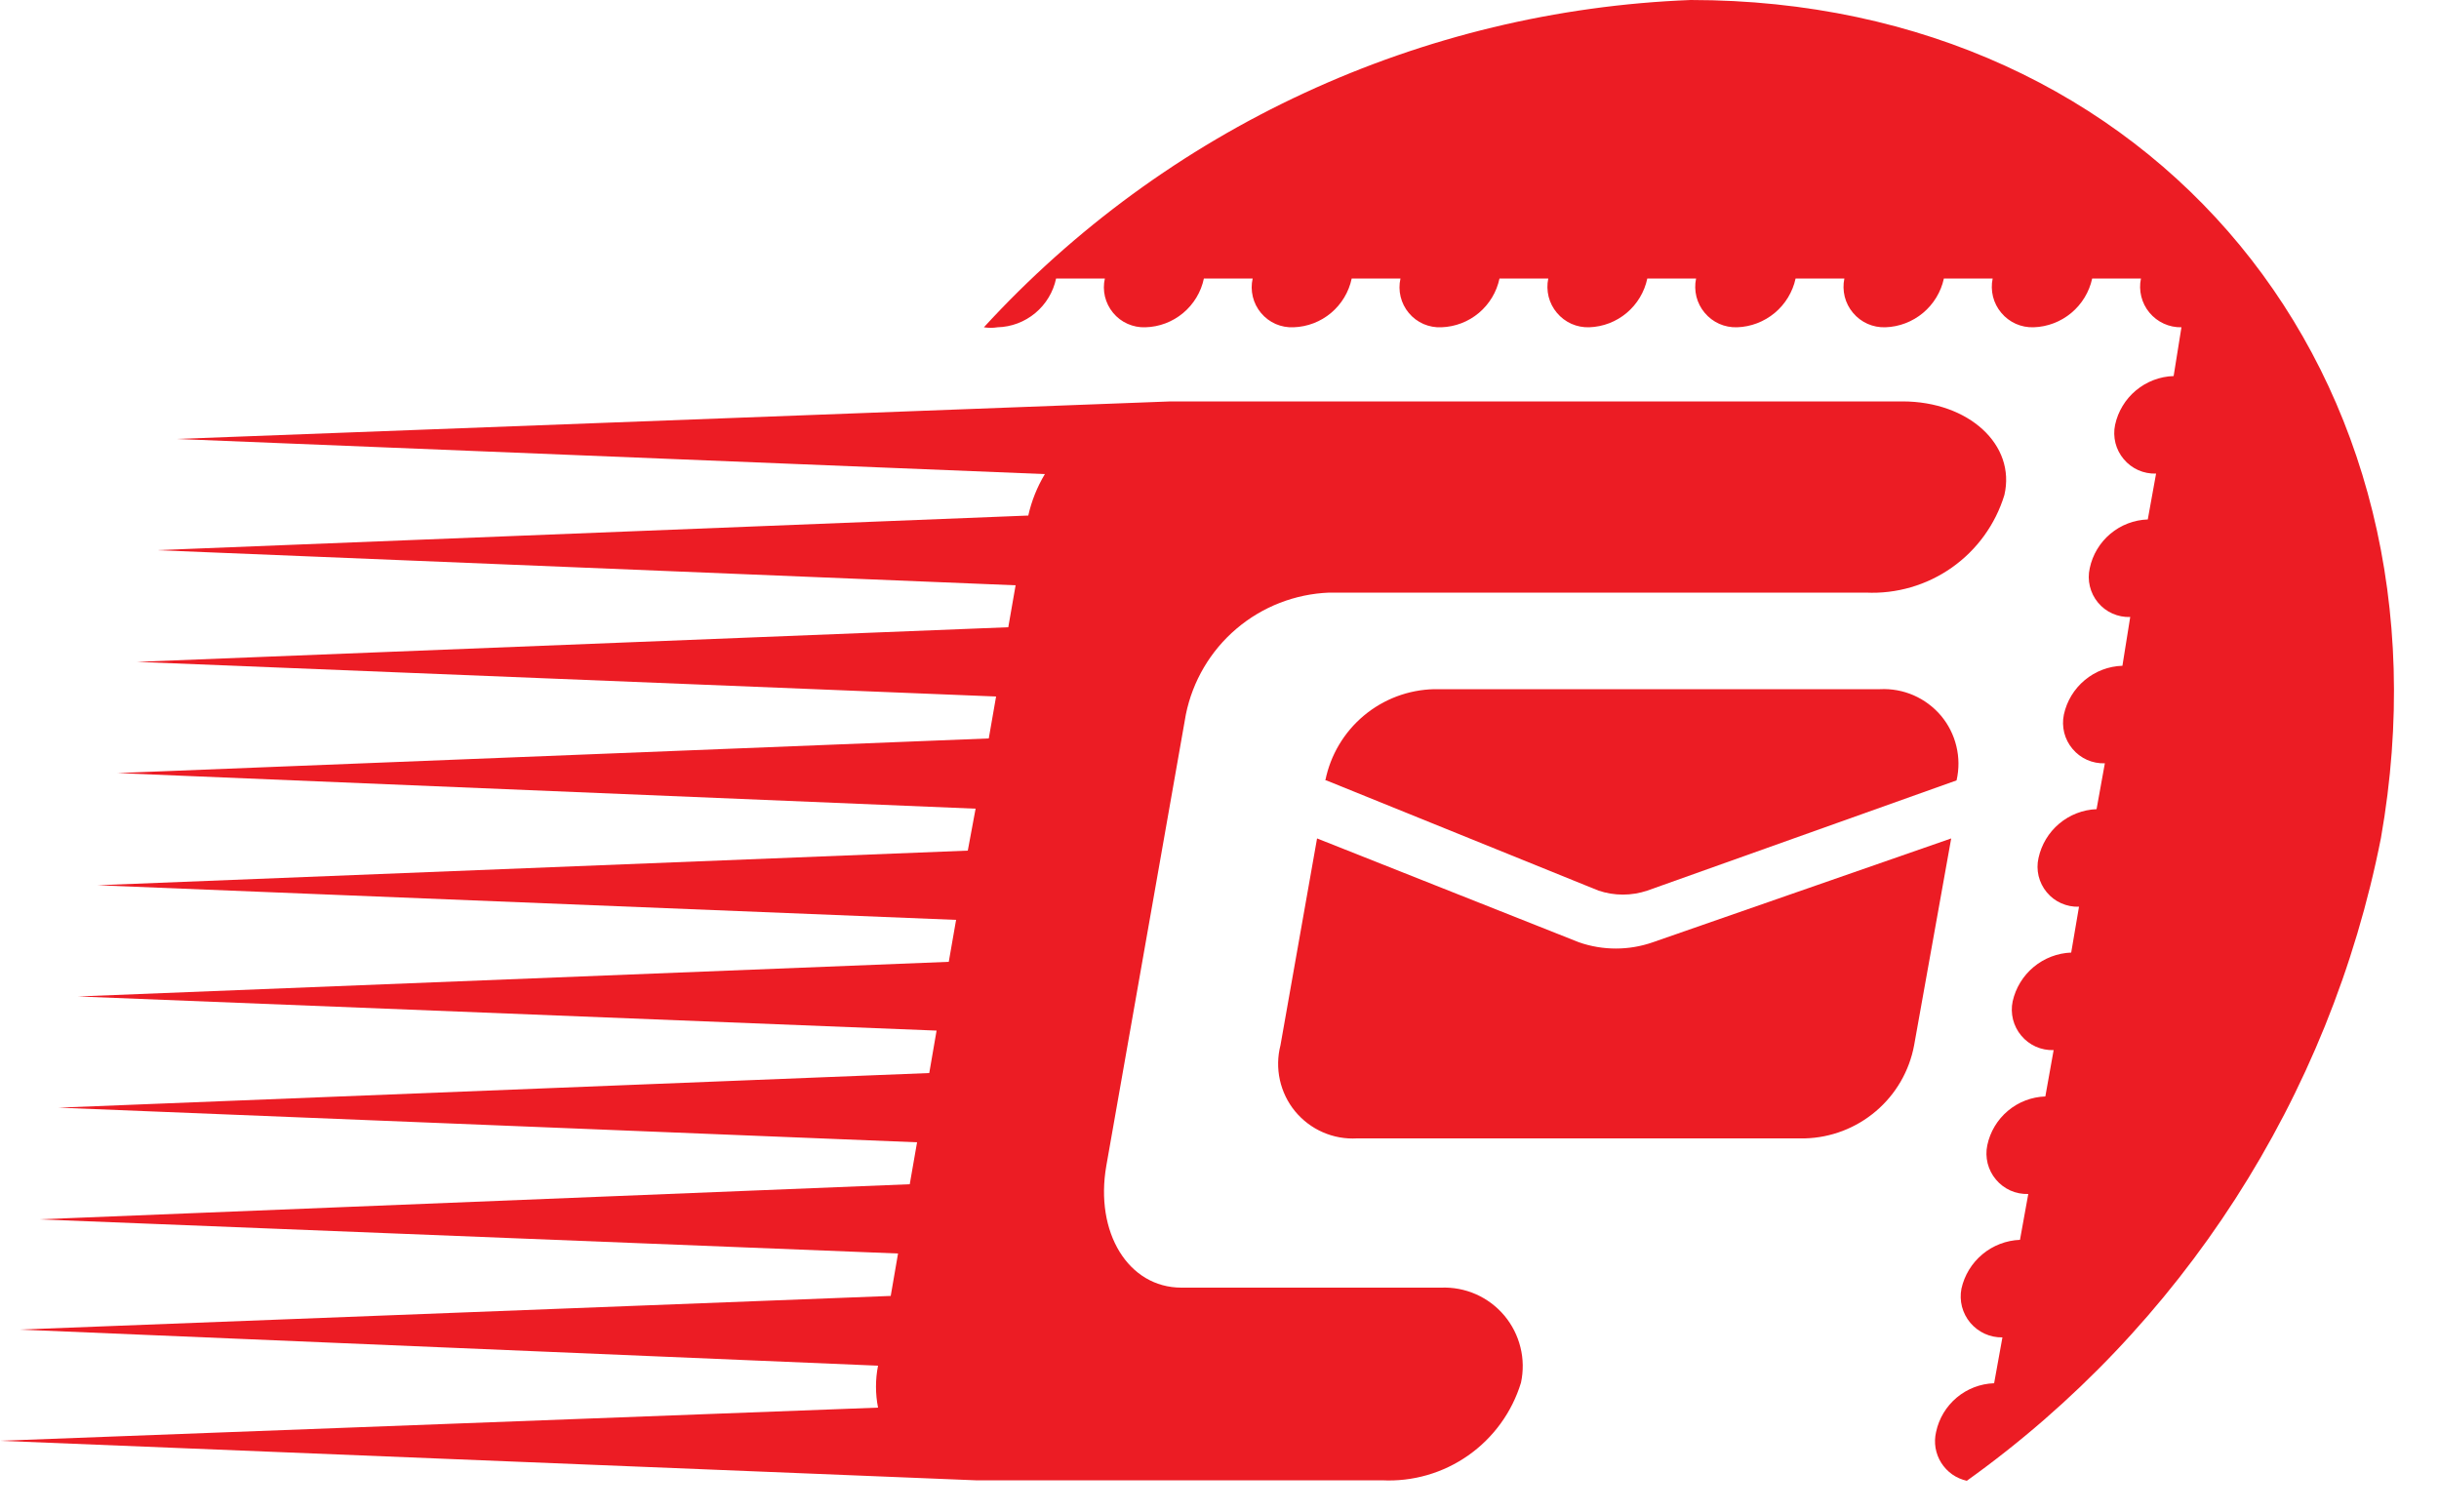
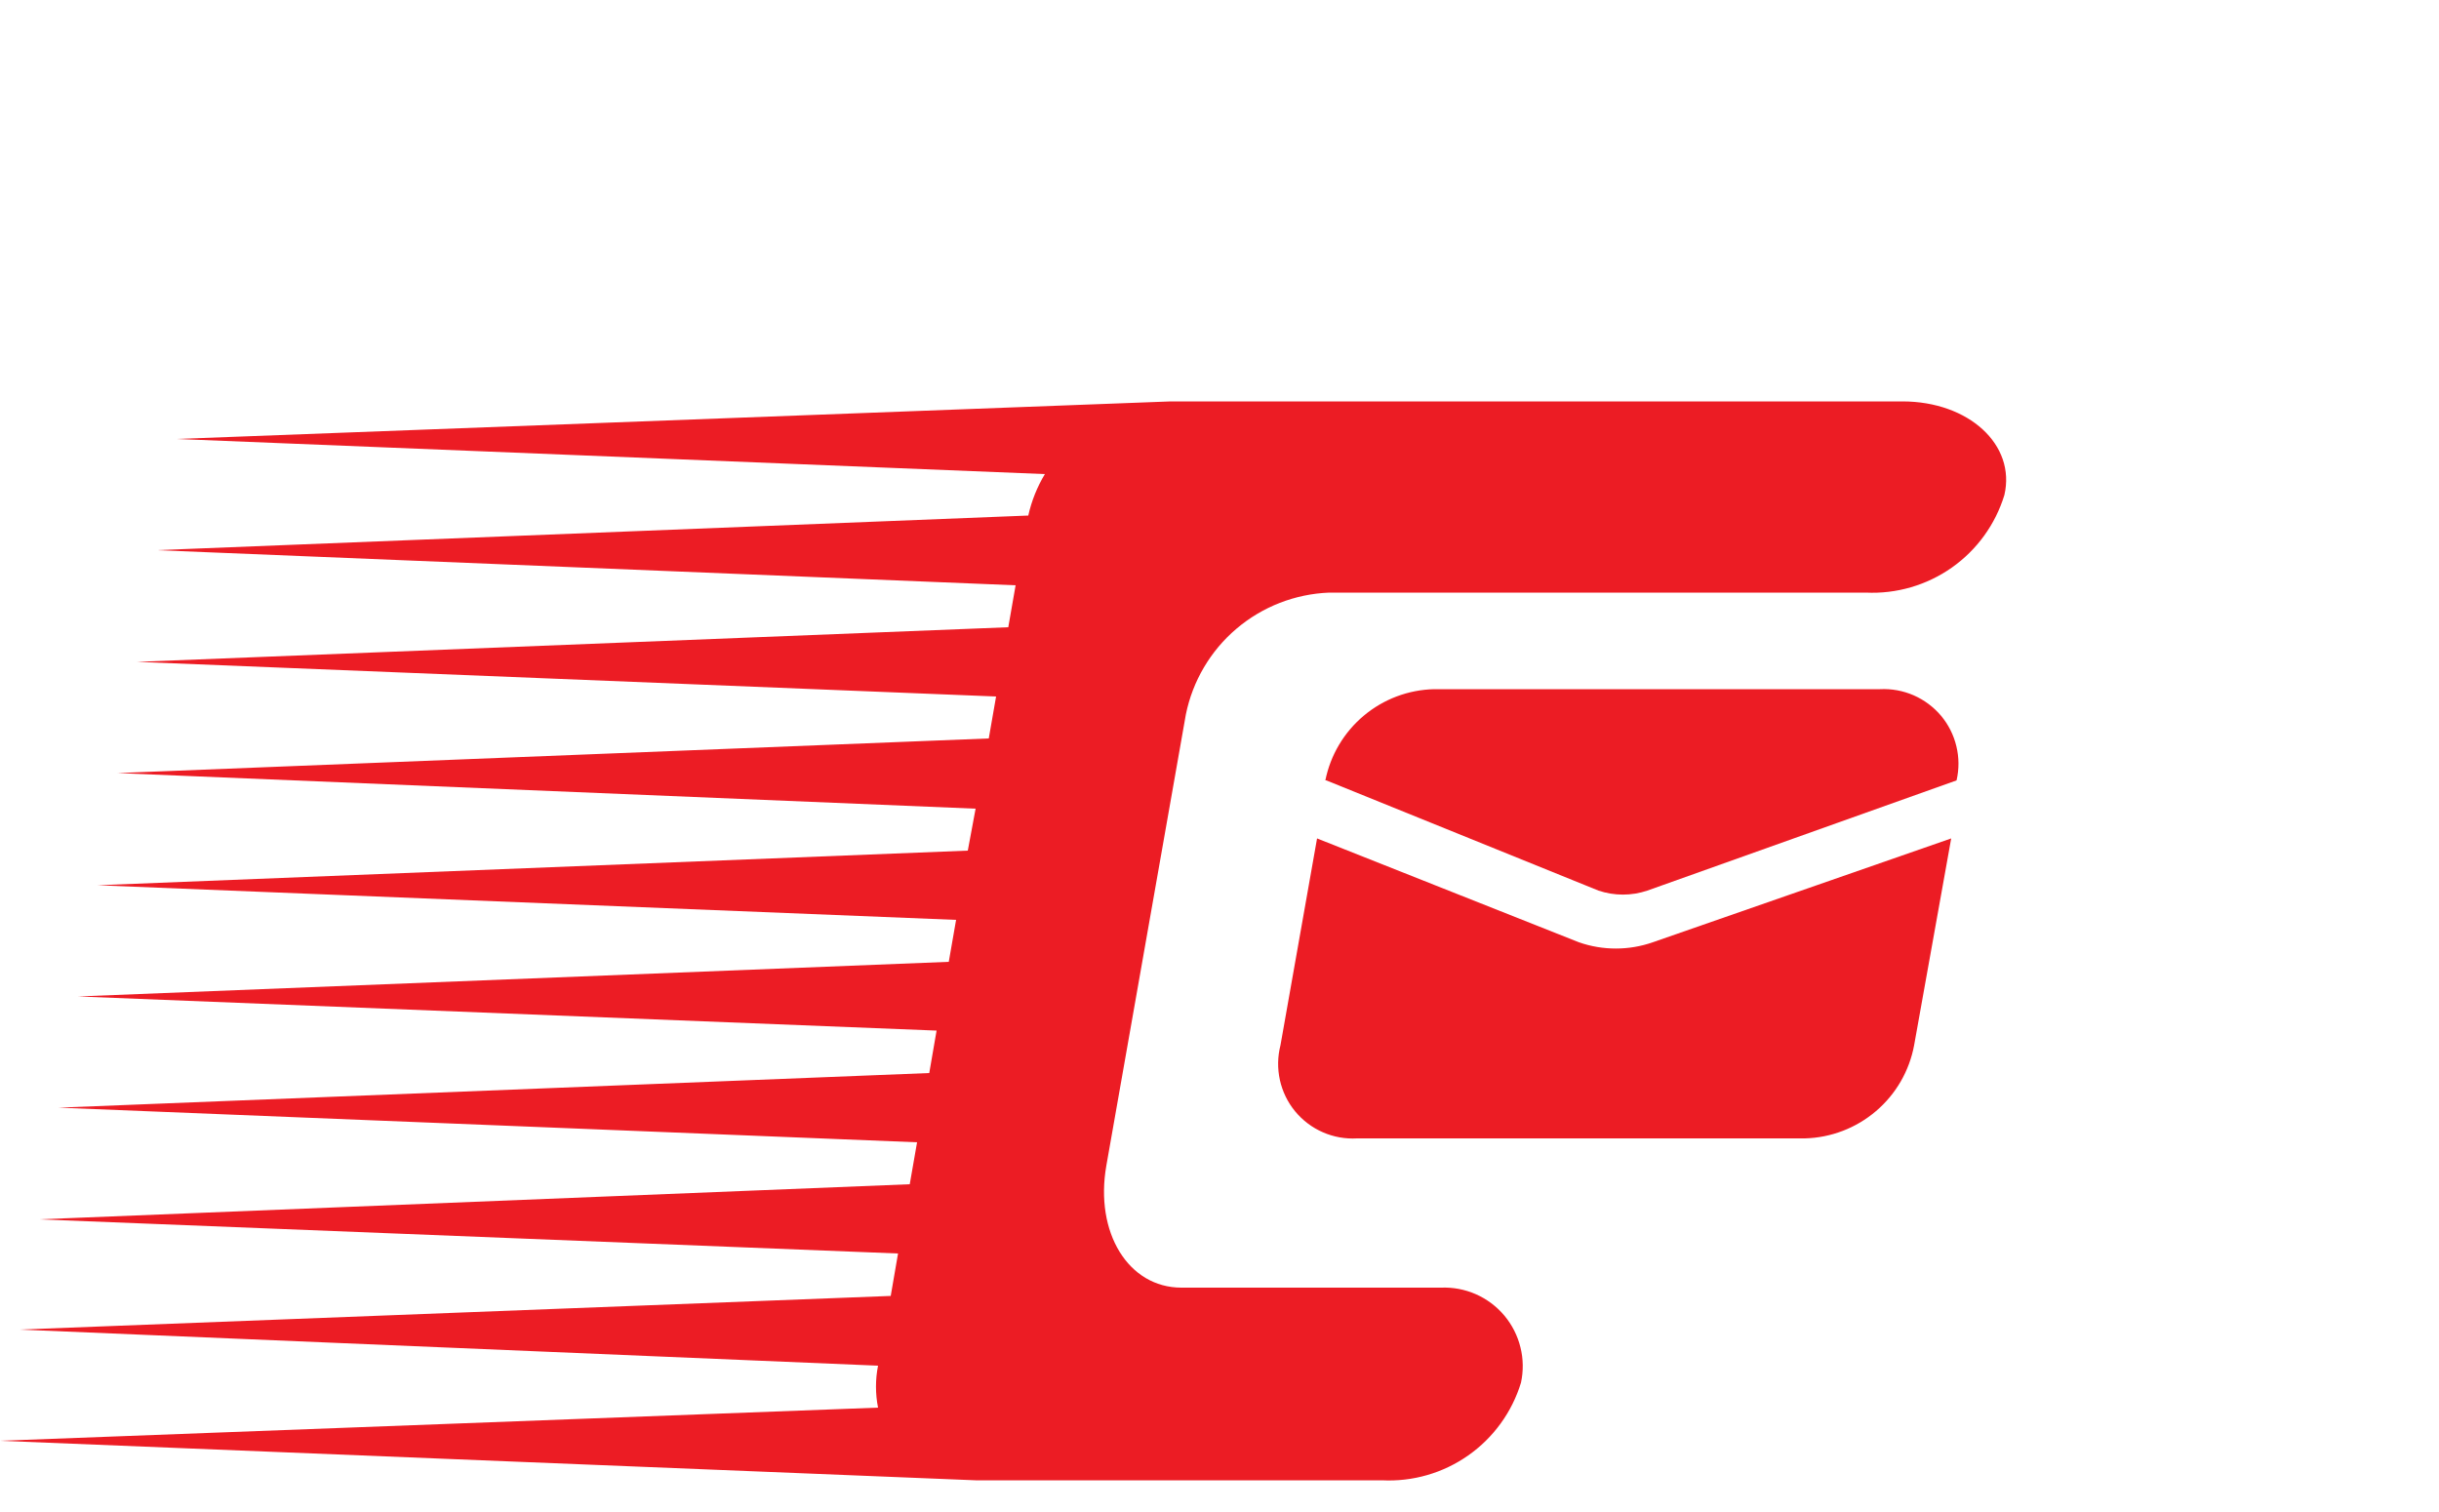
<svg xmlns="http://www.w3.org/2000/svg" width="50" height="31" viewBox="0 0 50 31" fill="none">
-   <path d="M48.81 17.18C47.762 22.494 44.726 27.209 40.32 30.36C40.213 30.336 40.111 30.292 40.021 30.229C39.931 30.165 39.855 30.085 39.796 29.992C39.737 29.899 39.698 29.795 39.679 29.686C39.661 29.578 39.665 29.467 39.69 29.36C39.748 29.084 39.897 28.836 40.112 28.655C40.328 28.473 40.598 28.37 40.88 28.36L41.05 27.42C40.925 27.422 40.801 27.397 40.687 27.345C40.573 27.293 40.472 27.216 40.391 27.12C40.311 27.025 40.253 26.912 40.221 26.791C40.19 26.67 40.186 26.543 40.21 26.42C40.272 26.144 40.423 25.897 40.64 25.716C40.857 25.535 41.128 25.431 41.41 25.42L41.58 24.48C41.454 24.484 41.329 24.46 41.214 24.409C41.099 24.357 40.998 24.281 40.917 24.184C40.836 24.088 40.778 23.974 40.747 23.852C40.717 23.73 40.714 23.603 40.74 23.48C40.798 23.204 40.947 22.956 41.162 22.775C41.378 22.593 41.648 22.49 41.93 22.48L42.1 21.53C41.974 21.534 41.849 21.51 41.734 21.459C41.619 21.407 41.518 21.331 41.437 21.234C41.356 21.138 41.298 21.024 41.267 20.902C41.237 20.78 41.234 20.653 41.26 20.53C41.322 20.254 41.473 20.007 41.69 19.826C41.907 19.645 42.178 19.541 42.46 19.53L42.62 18.59C42.495 18.595 42.37 18.57 42.255 18.519C42.14 18.468 42.039 18.391 41.959 18.294C41.879 18.198 41.822 18.084 41.792 17.962C41.763 17.84 41.762 17.712 41.79 17.59C41.85 17.315 41.999 17.068 42.214 16.887C42.429 16.706 42.699 16.601 42.98 16.59L43.15 15.65C43.024 15.654 42.899 15.63 42.784 15.579C42.669 15.527 42.568 15.451 42.487 15.354C42.406 15.258 42.348 15.145 42.317 15.023C42.287 14.9 42.284 14.773 42.31 14.65C42.37 14.373 42.521 14.125 42.738 13.944C42.956 13.762 43.227 13.659 43.51 13.65L43.67 12.65C43.544 12.655 43.42 12.63 43.305 12.579C43.19 12.528 43.089 12.451 43.009 12.354C42.929 12.258 42.872 12.144 42.843 12.022C42.813 11.9 42.812 11.773 42.84 11.65C42.898 11.374 43.047 11.126 43.262 10.945C43.478 10.763 43.748 10.66 44.03 10.65L44.2 9.71C44.074 9.714 43.949 9.69 43.834 9.639C43.719 9.587 43.618 9.511 43.537 9.414C43.456 9.318 43.398 9.205 43.367 9.083C43.337 8.96 43.334 8.833 43.36 8.71C43.42 8.433 43.571 8.185 43.788 8.004C44.005 7.823 44.277 7.719 44.56 7.71L44.72 6.71C44.595 6.713 44.471 6.687 44.358 6.635C44.244 6.583 44.144 6.506 44.064 6.41C43.984 6.314 43.927 6.201 43.897 6.08C43.867 5.959 43.864 5.832 43.89 5.71H42.89C42.83 5.987 42.679 6.235 42.462 6.416C42.245 6.597 41.973 6.701 41.69 6.71C41.564 6.714 41.439 6.69 41.324 6.639C41.209 6.587 41.108 6.511 41.027 6.414C40.946 6.318 40.888 6.205 40.857 6.083C40.827 5.96 40.824 5.833 40.85 5.71H39.85C39.79 5.987 39.639 6.235 39.422 6.416C39.205 6.597 38.933 6.701 38.65 6.71C38.524 6.714 38.399 6.69 38.284 6.639C38.169 6.587 38.068 6.511 37.987 6.414C37.906 6.318 37.848 6.205 37.817 6.083C37.787 5.96 37.784 5.833 37.81 5.71H36.81C36.75 5.987 36.599 6.235 36.382 6.416C36.164 6.597 35.893 6.701 35.61 6.71C35.484 6.714 35.359 6.69 35.244 6.639C35.129 6.587 35.028 6.511 34.947 6.414C34.866 6.318 34.808 6.205 34.777 6.083C34.747 5.96 34.744 5.833 34.77 5.71H33.77C33.712 5.986 33.563 6.234 33.348 6.415C33.132 6.597 32.862 6.7 32.58 6.71C32.454 6.714 32.329 6.69 32.214 6.639C32.099 6.587 31.998 6.511 31.917 6.414C31.836 6.318 31.778 6.205 31.747 6.083C31.717 5.96 31.714 5.833 31.74 5.71H30.74C30.682 5.986 30.533 6.234 30.318 6.415C30.102 6.597 29.832 6.7 29.55 6.71C29.424 6.716 29.298 6.693 29.182 6.643C29.066 6.592 28.963 6.515 28.882 6.418C28.801 6.322 28.743 6.207 28.713 6.084C28.683 5.961 28.682 5.833 28.71 5.71H27.71C27.652 5.986 27.503 6.234 27.288 6.415C27.072 6.597 26.802 6.7 26.52 6.71C26.394 6.716 26.268 6.693 26.152 6.643C26.036 6.592 25.933 6.515 25.852 6.418C25.771 6.322 25.713 6.207 25.683 6.084C25.653 5.961 25.652 5.833 25.68 5.71H24.68C24.622 5.987 24.471 6.237 24.254 6.418C24.036 6.6 23.763 6.703 23.48 6.71C23.355 6.715 23.23 6.69 23.115 6.639C23 6.588 22.899 6.511 22.819 6.414C22.739 6.318 22.682 6.204 22.652 6.082C22.623 5.96 22.622 5.832 22.65 5.71H21.65C21.592 5.987 21.441 6.237 21.224 6.418C21.006 6.6 20.733 6.703 20.45 6.71C20.357 6.725 20.263 6.725 20.17 6.71C22.022 4.69 24.256 3.056 26.743 1.905C29.23 0.753 31.921 0.106 34.66 0C44.15 0 50.48 7.69 48.81 17.18Z" fill="#EC1C24" />
  <path d="M27.19 16L32.77 18.26C33.094 18.369 33.446 18.369 33.77 18.26L40.11 16C40.163 15.769 40.162 15.53 40.106 15.3C40.051 15.069 39.943 14.855 39.791 14.674C39.638 14.493 39.446 14.35 39.229 14.255C39.012 14.161 38.776 14.118 38.54 14.13H29.4C28.871 14.142 28.362 14.334 27.957 14.674C27.552 15.014 27.274 15.482 27.17 16H27.19ZM33.88 19.32C33.391 19.49 32.859 19.49 32.37 19.32L27 17.19L26.25 21.43C26.19 21.663 26.186 21.908 26.238 22.143C26.29 22.378 26.396 22.598 26.549 22.784C26.703 22.97 26.897 23.118 27.118 23.214C27.339 23.311 27.579 23.354 27.82 23.34H37C37.536 23.326 38.05 23.129 38.458 22.781C38.866 22.434 39.142 21.957 39.24 21.43L40 17.19L33.88 19.32ZM39 8.23H24L3.62 9L21.42 9.72C21.262 9.983 21.147 10.27 21.08 10.57L3.21 11.28L20.82 12L20.67 12.86L2.81 13.57L20.42 14.28L20.27 15.14L2.41 15.85L20 16.58L19.84 17.44L2 18.15L19.6 18.86L19.45 19.72L1.6 20.43L19.2 21.13L19.05 22L1.2 22.71L18.8 23.42L18.65 24.28L0.8 25L18.41 25.7L18.26 26.57L0.4 27.26L18 28C17.944 28.284 17.944 28.576 18 28.86L0 29.54L20 30.35H28.33C28.96 30.382 29.583 30.203 30.099 29.84C30.615 29.478 30.996 28.953 31.18 28.35C31.232 28.11 31.229 27.86 31.169 27.622C31.11 27.383 30.997 27.161 30.839 26.972C30.68 26.784 30.481 26.634 30.256 26.535C30.031 26.436 29.786 26.39 29.54 26.4H24.22C23.13 26.4 22.44 25.27 22.68 23.9L24.31 14.65C24.449 13.964 24.814 13.344 25.347 12.891C25.88 12.438 26.55 12.177 27.25 12.15H38.25C38.878 12.18 39.499 11.999 40.013 11.637C40.527 11.275 40.906 10.752 41.09 10.15C41.33 9.12 40.36 8.23 39 8.23Z" fill="#EC1C24" />
</svg>